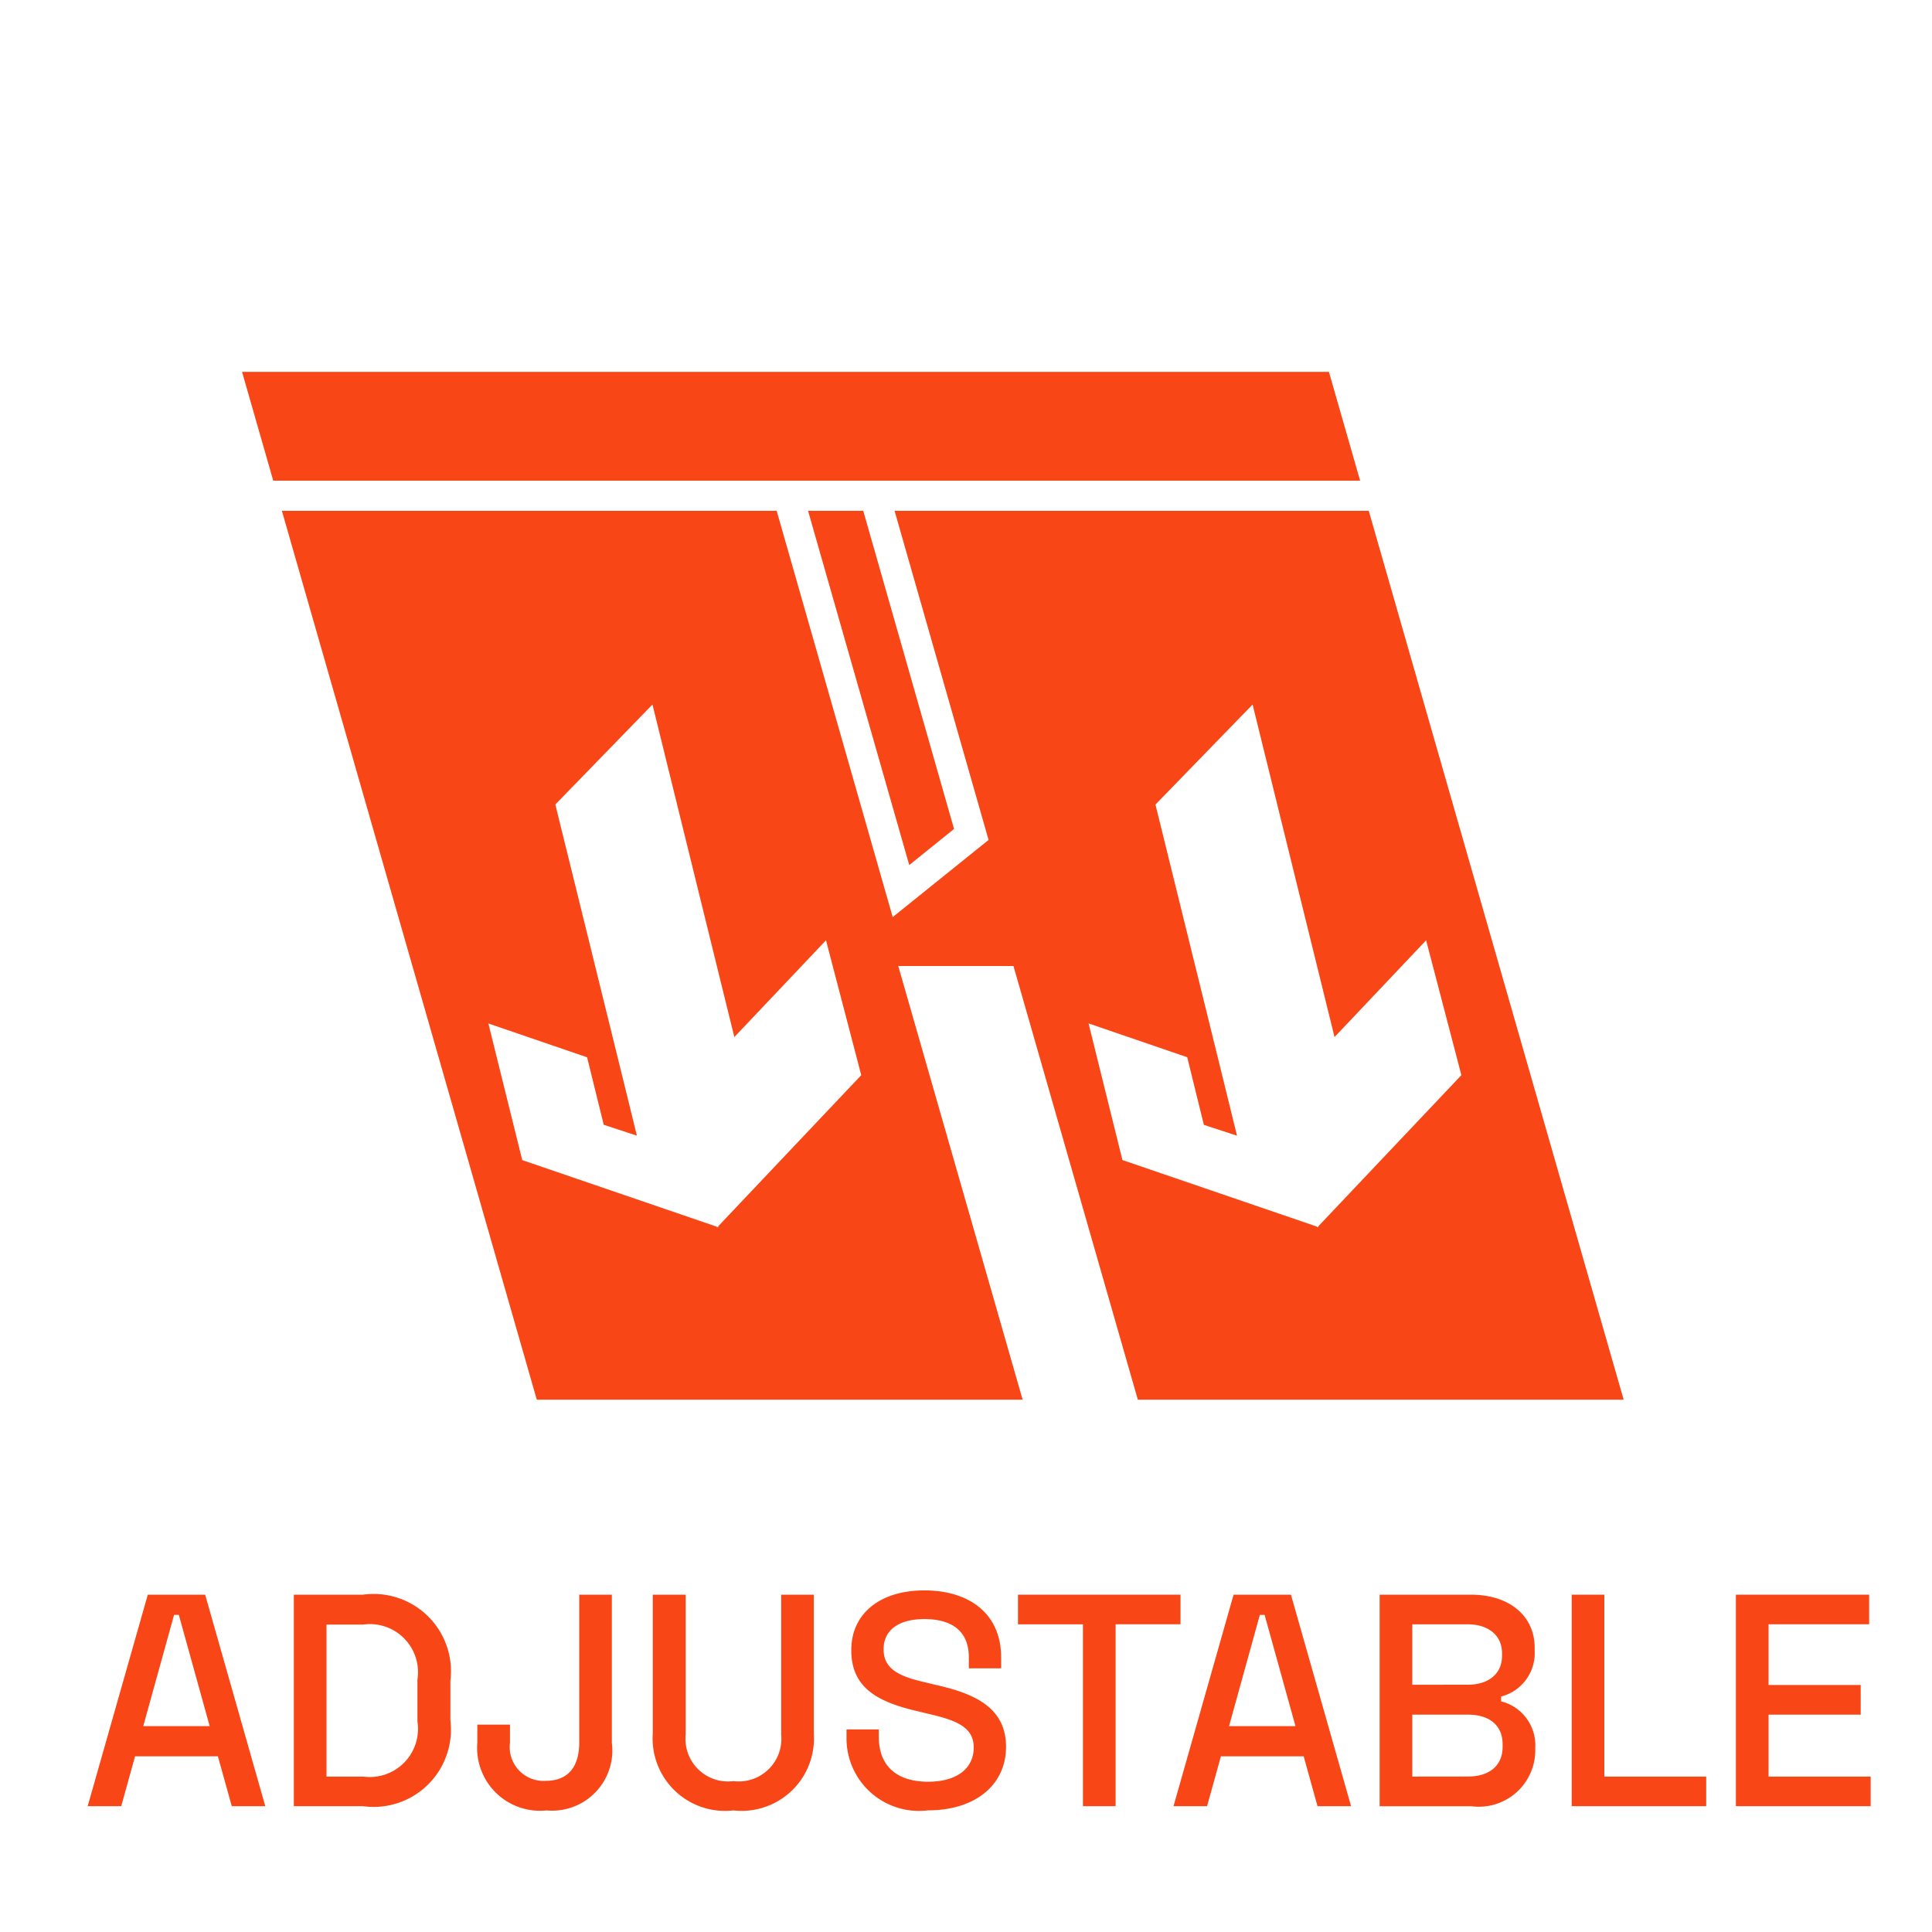
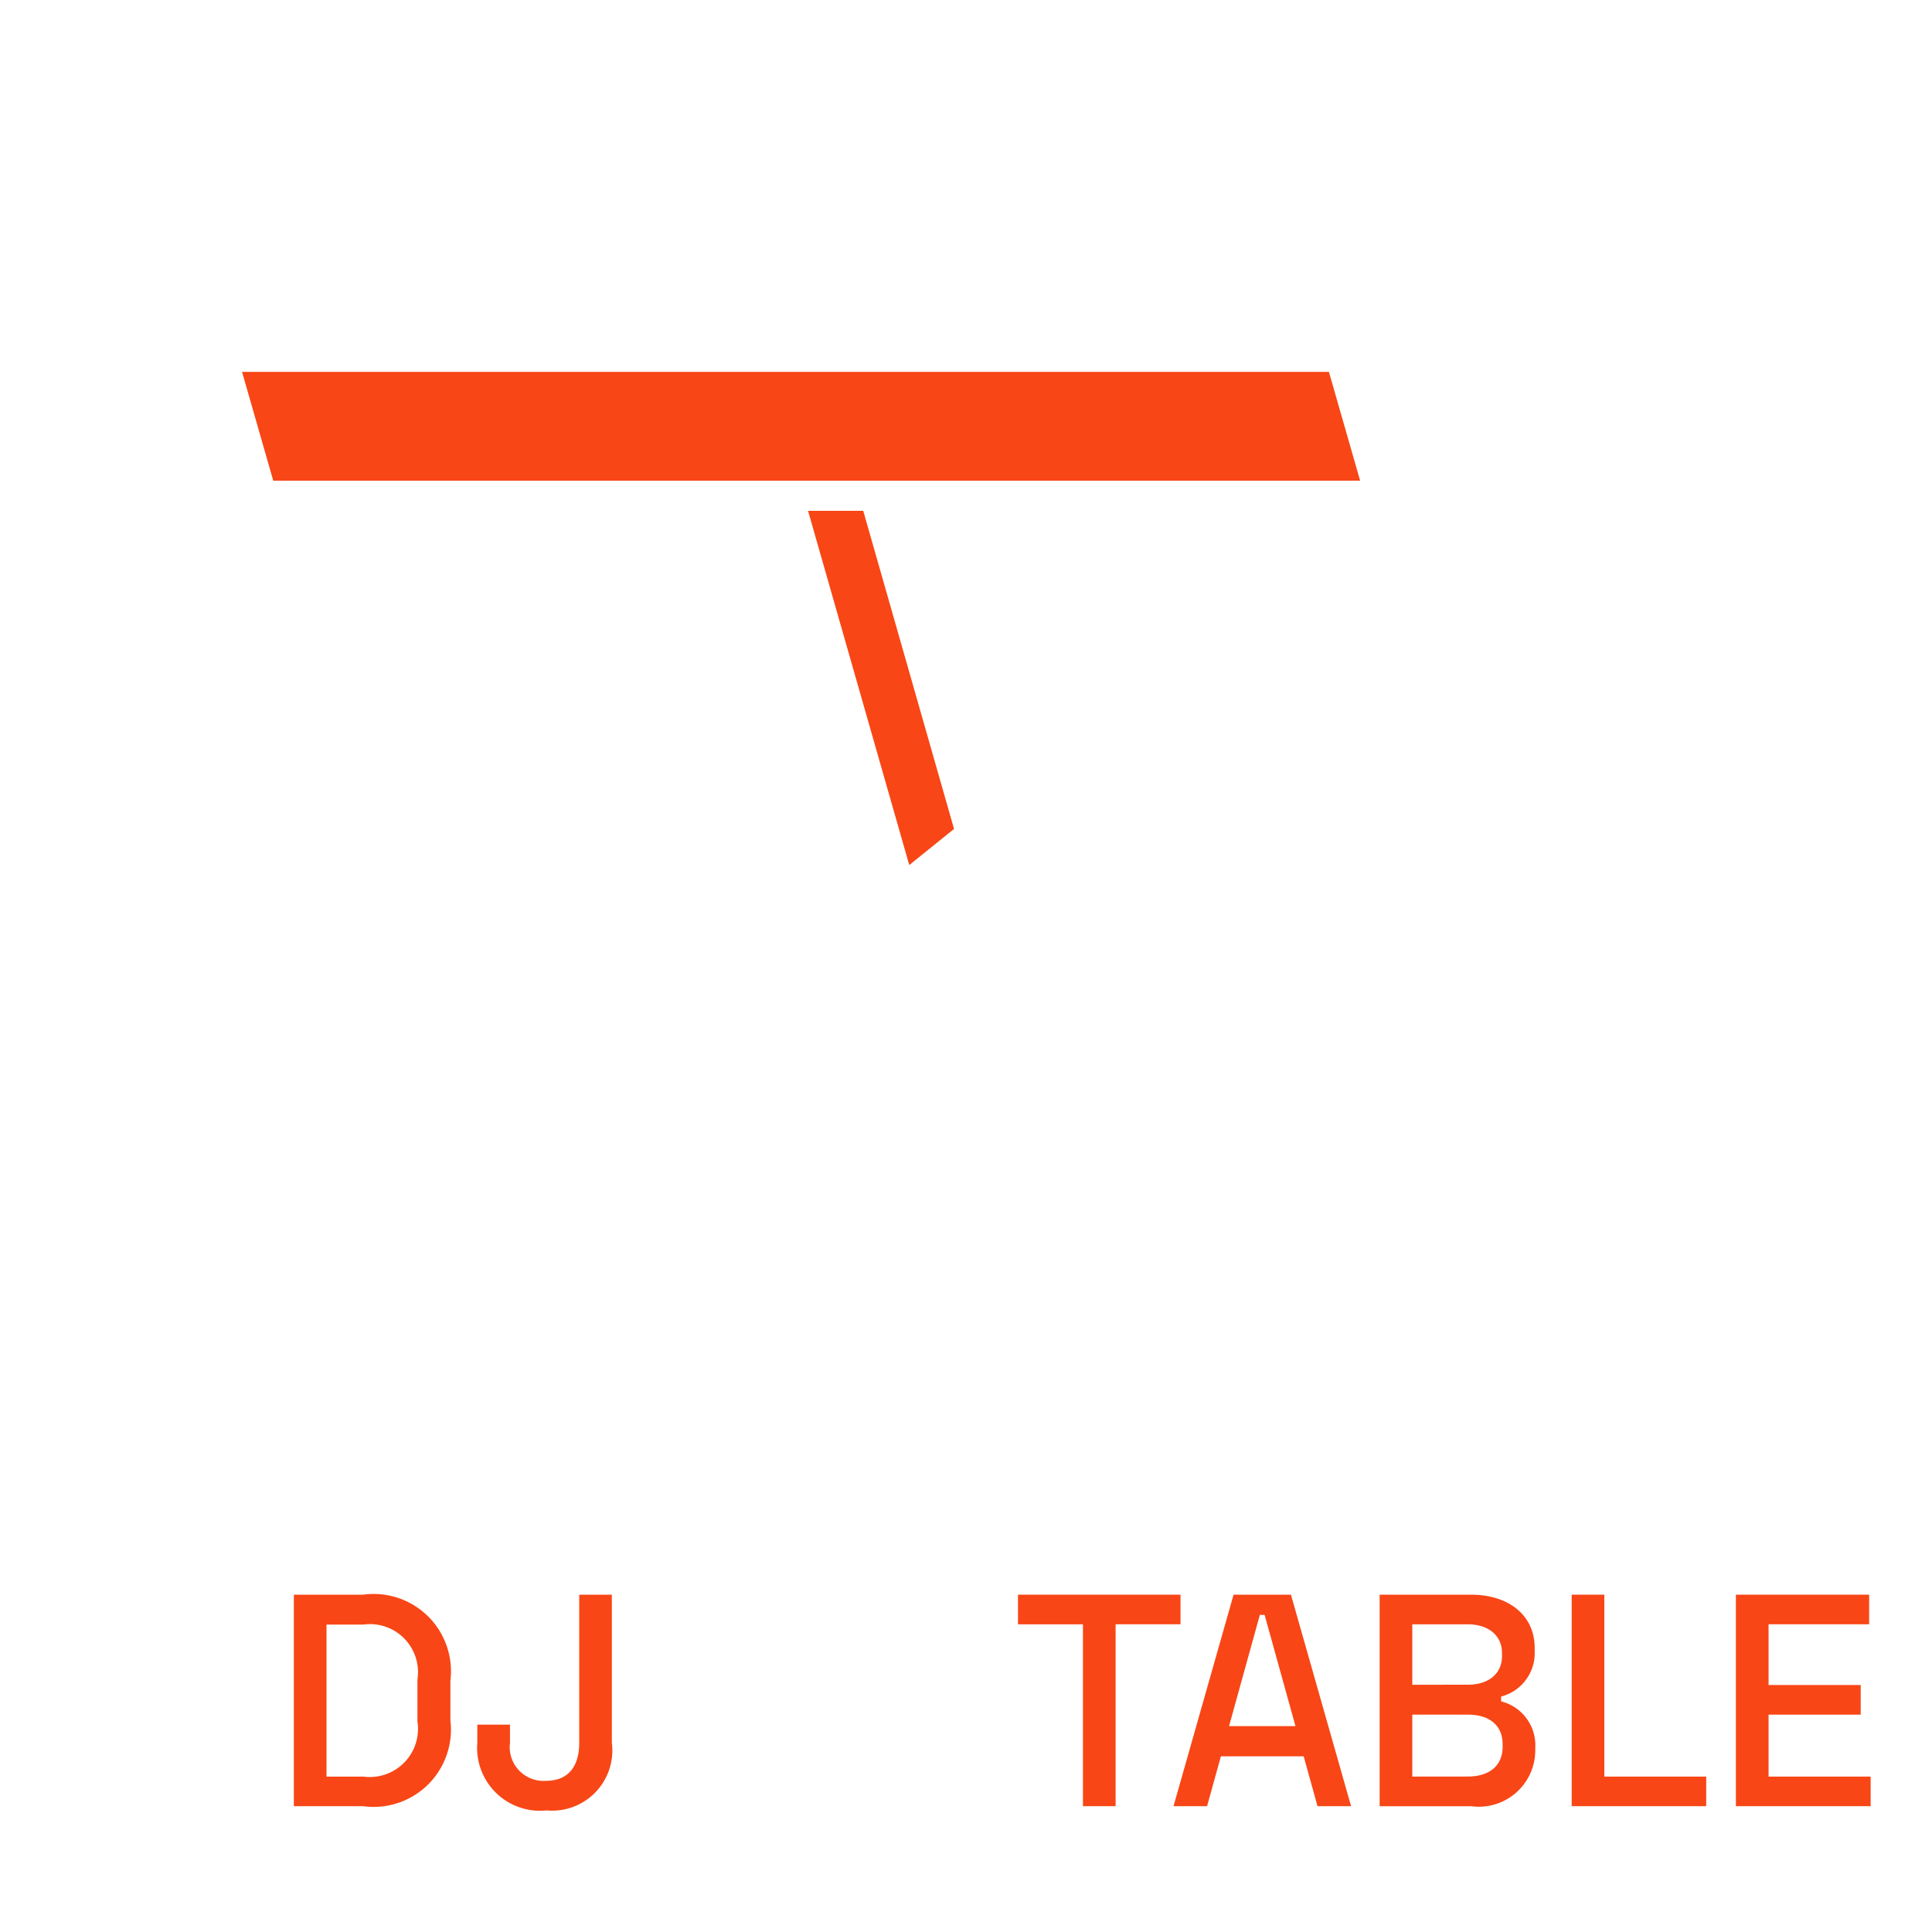
<svg xmlns="http://www.w3.org/2000/svg" viewBox="0 0 32 32">
  <defs>
    <style>
      .cls-1 {
        fill: #f84616;
      }
    </style>
  </defs>
  <g id="ikony">
    <g>
-       <path class="cls-1" d="M2.448,26.413h.95l.996,3.503H3.839l-.23-.826H2.237l-.229.826H1.452Zm1.025,2.177-.511-1.842H2.883l-.51,1.842Z" />
      <path class="cls-1" d="M4.867,26.413H6.014a1.281,1.281,0,0,1,1.446,1.426v.656a1.28,1.28,0,0,1-1.446,1.421H4.867ZM6.018,29.426a.799.799,0,0,0,.896-.916v-.691a.796.796,0,0,0-.896-.911H5.408V29.426Z" />
      <path class="cls-1" d="M7.906,28.865v-.3h.541v.3a.56.56,0,0,0,.596.631c.375,0,.551-.245.551-.631V26.413h.54v2.452a.997.997,0,0,1-1.081,1.121A1.041,1.041,0,0,1,7.906,28.865Z" />
-       <path class="cls-1" d="M10.812,28.715V26.413h.545V28.73a.705.705,0,0,0,.791.771.707.707,0,0,0,.791-.771V26.413h.54v2.302a1.198,1.198,0,0,1-1.331,1.271A1.199,1.199,0,0,1,10.812,28.715Z" />
-       <path class="cls-1" d="M14.021,28.77v-.125h.535v.125c0,.5.32.741.816.741.495,0,.756-.235.756-.566,0-.335-.28-.45-.741-.556l-.185-.045c-.676-.155-1.102-.395-1.102-1.011s.485-.991,1.211-.991c.731,0,1.271.375,1.271,1.111v.18h-.535v-.18c0-.45-.296-.636-.736-.636-.43,0-.676.185-.676.5s.235.445.682.546l.185.045c.676.15,1.161.395,1.161,1.026,0,.626-.506,1.051-1.291,1.051A1.201,1.201,0,0,1,14.021,28.77Z" />
      <path class="cls-1" d="M17.937,26.904H16.861V26.413h2.692v.49h-1.075v3.013h-.541Z" />
      <path class="cls-1" d="M20.432,26.413h.95l.996,3.503h-.556l-.229-.826H20.222l-.229.826h-.556Zm1.025,2.177-.511-1.842H20.867l-.51,1.842Z" />
      <path class="cls-1" d="M22.851,26.413h1.512c.631,0,1.056.345,1.056.881v.05a.742.742,0,0,1-.556.756v.08a.749.749,0,0,1,.566.766v.05a.935.935,0,0,1-1.057.921H22.851Zm1.462,1.491c.34,0,.565-.18.565-.475v-.05c0-.29-.226-.475-.565-.475h-.921v1.001Zm0,1.521c.36,0,.575-.185.575-.49v-.045c0-.31-.215-.49-.575-.49h-.921v1.026Z" />
      <path class="cls-1" d="M26.032,26.413h.541V29.426H28.26v.49H26.032Z" />
      <path class="cls-1" d="M28.752,26.413h2.207v.49h-1.666v1.006h1.526V28.4H29.293v1.026h1.691v.49H28.752Z" />
    </g>
    <g>
-       <path class="cls-1" d="M18.846,23.183h8.047L22.671,8.461h-7.854L16.374,13.912l-1.588,1.278-1.922-6.729H4.669L8.891,23.183H16.938L14.878,16h1.908Zm1.37-5.483-1.078-4.374L20.747,11.669,22.104,17.177l1.517-1.603.584,2.234L21.835,20.312l.003.014-.012-.004-.009.009-.003-.014-3.223-1.103-.561-2.263,1.634.56.276,1.12.549.18Zm-8.318,2.627-.012-.004-.01.009-.003-.014-3.223-1.103-.561-2.263,1.635.56L10,18.63l.549.18-.273-1.111-1.078-4.374L10.807,11.669l1.356,5.508,1.518-1.603.584,2.234L11.895,20.312Z" />
      <polygon class="cls-1" points="22.528 7.962 22.011 6.159 15.527 6.159 13.964 6.159 12.057 6.159 11.442 6.159 4.009 6.159 4.526 7.962 22.528 7.962" />
      <polygon class="cls-1" points="15.802 13.73 14.298 8.461 13.384 8.461 15.06 14.328 15.802 13.73" />
    </g>
  </g>
</svg>